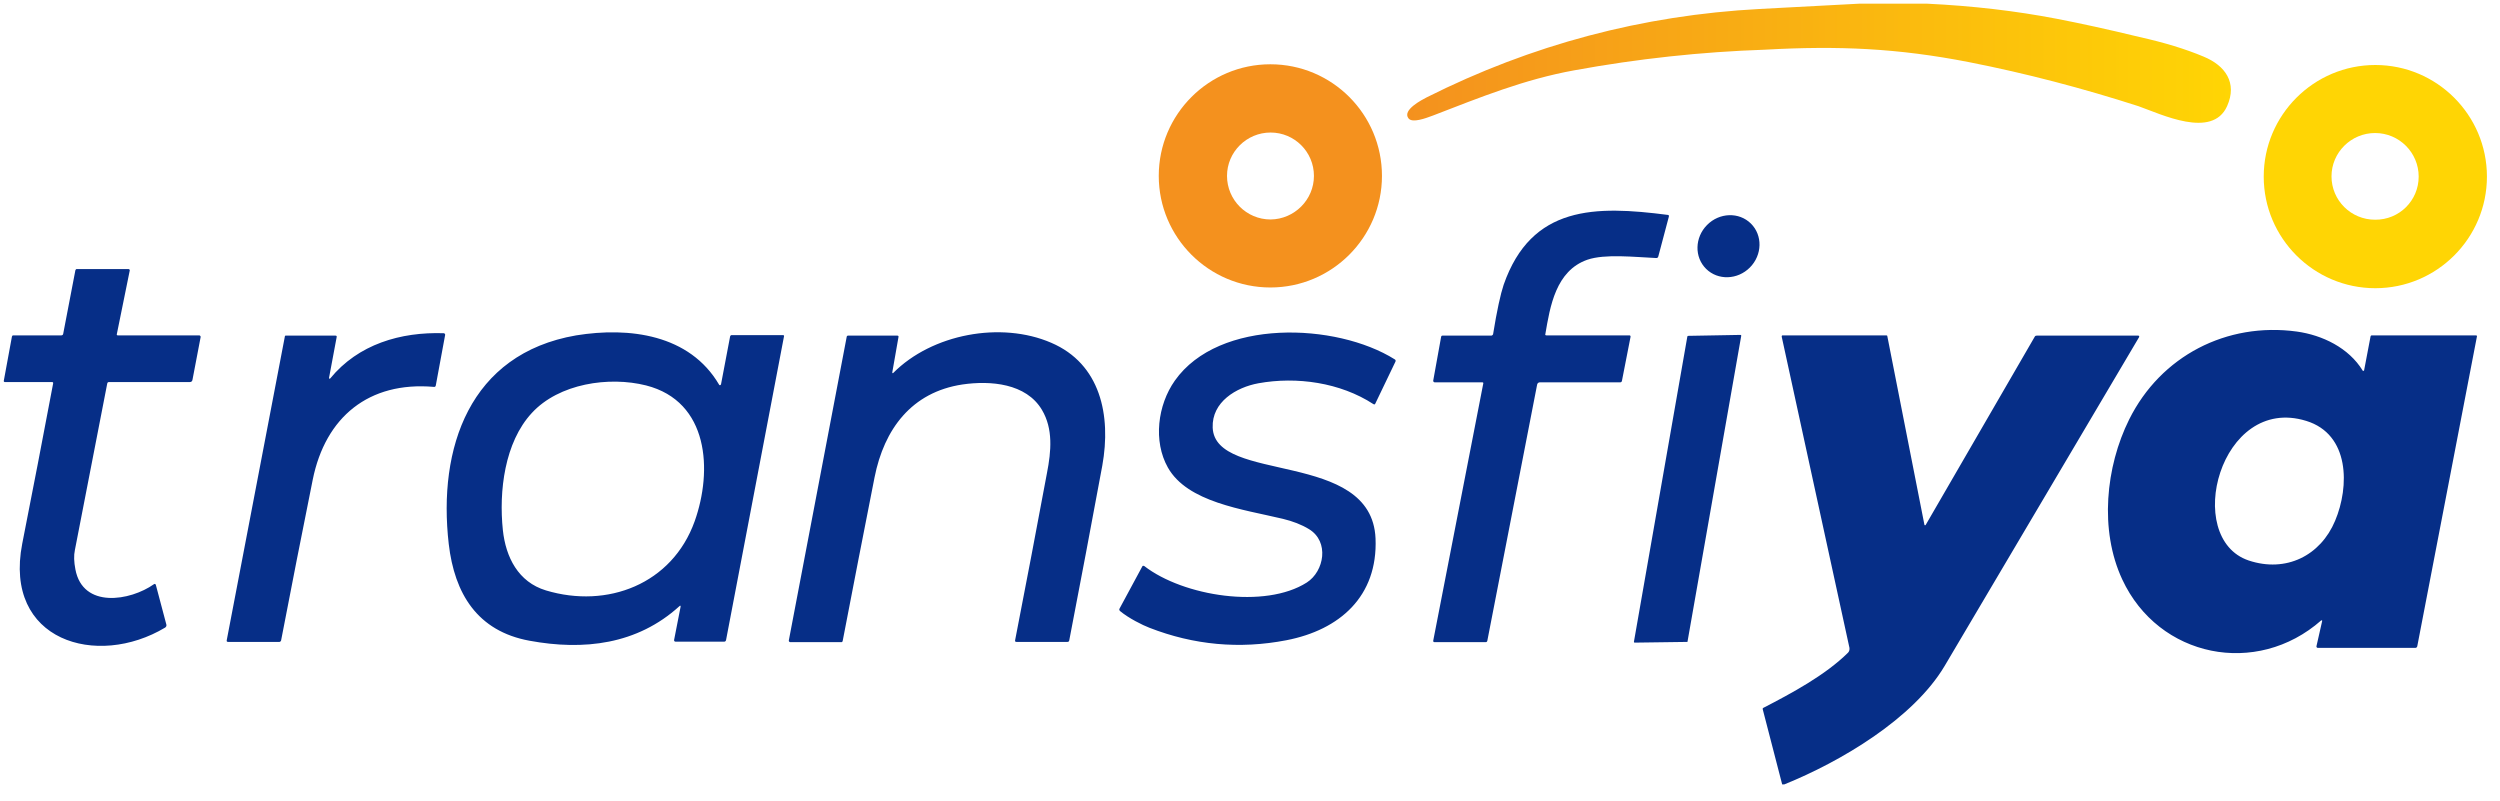
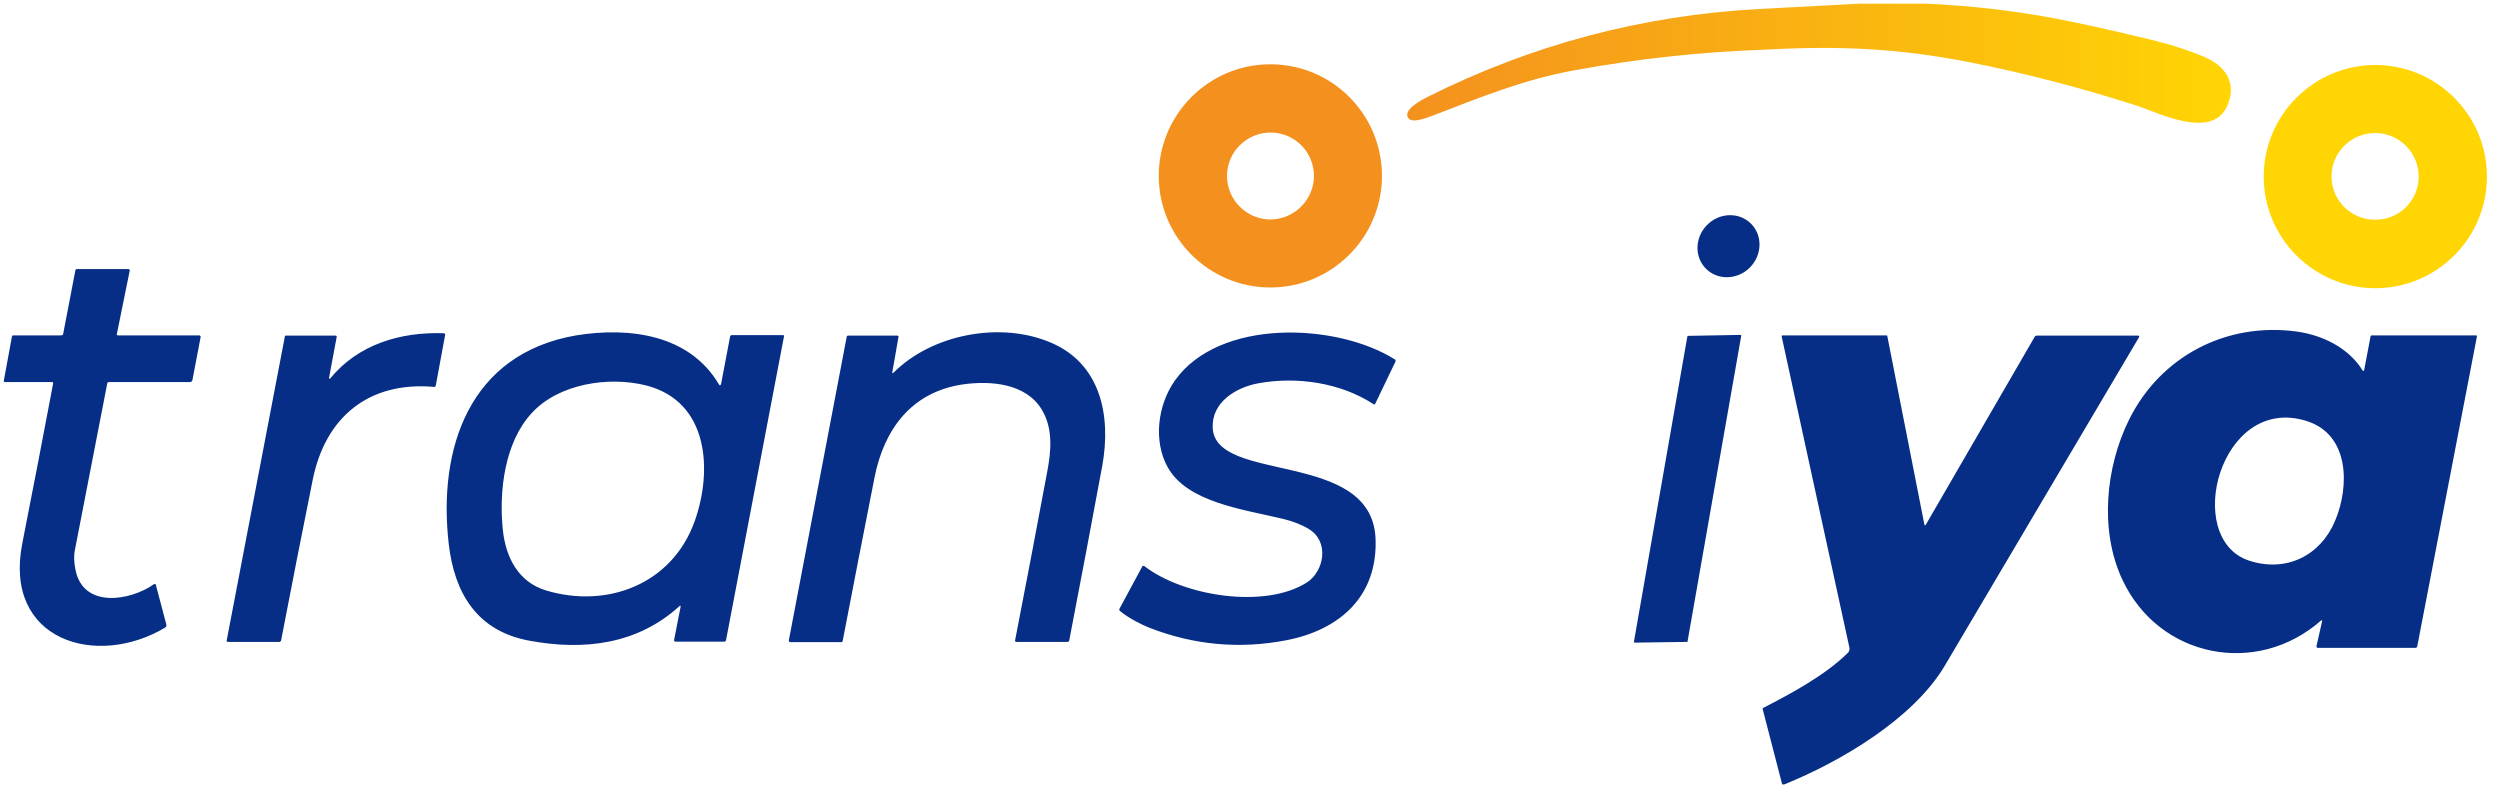
<svg xmlns="http://www.w3.org/2000/svg" width="153" height="49" viewBox="0 0 153 49" fill="none">
  <g clip-path="url(#clip0_245_6233)">
    <path d="M136.297 6.499C135.389 8.522 132.252 6.983 130.875 6.499C127.46 5.4 124.001 4.491 120.498 3.802C116.145 2.952 112.51 2.791 108.04 3.04C104.112 3.172 100.214 3.597 96.359 4.301C93.281 4.858 90.585 5.957 87.697 7.071C87.228 7.247 86.437 7.54 86.202 7.247C85.792 6.734 87.038 6.103 87.316 5.957C93.736 2.733 100.521 0.93 107.688 0.549L113.771 0.226H117.948C120.718 0.358 123.356 0.666 125.877 1.15C127.313 1.428 128.999 1.795 130.933 2.264C132.443 2.601 133.747 2.996 134.861 3.465C136.18 4.008 136.942 5.063 136.297 6.499Z" fill="url(#paint0_linear_245_6233)" />
    <path d="M84.576 10.764C84.576 14.531 81.513 17.594 77.746 17.594C73.979 17.594 70.916 14.531 70.916 10.764C70.916 6.997 73.979 3.934 77.746 3.934C81.527 3.934 84.576 6.997 84.576 10.764ZM80.413 10.764C80.413 9.299 79.226 8.111 77.76 8.111C76.295 8.111 75.093 9.299 75.093 10.764C75.093 12.23 76.28 13.432 77.76 13.432C79.212 13.417 80.413 12.23 80.413 10.764Z" fill="#F4911E" />
    <path d="M152.2 10.808C152.2 14.575 149.137 17.638 145.37 17.638C141.603 17.638 138.54 14.575 138.54 10.808C138.54 7.042 141.603 3.978 145.37 3.978C149.137 3.978 152.2 7.042 152.2 10.808ZM148.023 10.808C148.023 9.343 146.835 8.141 145.355 8.141C143.89 8.141 142.688 9.328 142.688 10.793C142.688 12.259 143.875 13.446 145.355 13.446C146.835 13.461 148.023 12.274 148.023 10.808Z" fill="#FFD504" />
-     <path d="M94.645 20.525H99.716C99.775 20.525 99.79 20.554 99.79 20.613L99.262 23.31C99.247 23.368 99.218 23.398 99.159 23.398H94.235C94.162 23.398 94.088 23.456 94.074 23.53L91.025 39.212C91.01 39.27 90.981 39.3 90.923 39.3H87.786C87.742 39.3 87.713 39.27 87.713 39.227V39.212L90.776 23.471C90.791 23.427 90.761 23.398 90.717 23.398H87.801C87.757 23.398 87.713 23.354 87.713 23.31V23.295L88.197 20.613C88.211 20.554 88.24 20.54 88.284 20.54H91.26C91.318 20.54 91.362 20.496 91.377 20.452C91.612 19.001 91.831 18.004 92.022 17.433C93.722 12.552 97.65 12.581 102.076 13.153C102.12 13.153 102.149 13.197 102.135 13.241V13.256L101.49 15.688C101.475 15.762 101.416 15.806 101.343 15.791C100.039 15.732 98.221 15.527 97.151 15.894C95.217 16.568 94.865 18.737 94.572 20.466C94.557 20.496 94.587 20.525 94.645 20.525Z" fill="#062E87" />
    <path d="M107.097 16.367C107.854 15.601 107.88 14.399 107.155 13.682C106.43 12.965 105.229 13.004 104.472 13.769C103.714 14.534 103.688 15.736 104.413 16.453C105.138 17.171 106.34 17.132 107.097 16.367Z" fill="#062E87" />
    <path d="M3.192 23.383H0.29C0.261 23.383 0.231 23.354 0.231 23.324V23.31L0.73 20.598C0.744 20.554 0.759 20.525 0.818 20.525H3.749C3.808 20.525 3.852 20.496 3.866 20.437L4.614 16.539C4.628 16.495 4.658 16.465 4.702 16.465H7.853C7.897 16.465 7.941 16.495 7.941 16.539V16.553L7.149 20.452C7.135 20.496 7.164 20.525 7.208 20.525H12.191C12.235 20.525 12.279 20.569 12.279 20.613V20.628L11.781 23.236C11.766 23.339 11.707 23.383 11.605 23.383H6.666C6.607 23.383 6.578 23.412 6.563 23.471C5.903 26.871 5.244 30.271 4.584 33.657C4.511 33.994 4.526 34.39 4.614 34.844C5.068 37.263 7.97 36.779 9.421 35.753C9.45 35.724 9.509 35.738 9.524 35.768C9.524 35.782 9.538 35.782 9.538 35.797L10.183 38.23C10.198 38.303 10.168 38.362 10.11 38.406C5.933 40.912 0.202 39.226 1.36 33.276C2.005 30.008 2.635 26.739 3.251 23.471C3.265 23.412 3.236 23.383 3.192 23.383ZM142.119 37.995C142.119 37.981 142.104 37.966 142.089 37.966H142.06C138.103 41.454 132.108 40.252 129.881 35.46C128.474 32.441 128.869 28.557 130.306 25.669C132.24 21.785 136.271 19.704 140.565 20.291C142.133 20.51 143.745 21.287 144.596 22.68C144.61 22.709 144.639 22.709 144.654 22.694L144.683 22.665L145.079 20.584C145.094 20.54 145.109 20.525 145.152 20.525H151.528C151.572 20.525 151.601 20.554 151.587 20.598L147.937 39.549C147.923 39.608 147.879 39.651 147.82 39.651H141.855C141.811 39.651 141.767 39.622 141.767 39.563V39.549L142.119 37.995ZM141.137 25.757C135.86 24.131 133.574 32.939 137.619 34.302C139.906 35.064 142.016 34.009 142.91 31.869C143.789 29.788 143.819 26.578 141.137 25.757ZM20.135 23.134C20.135 23.148 20.149 23.178 20.164 23.178C20.179 23.178 20.193 23.178 20.208 23.163C21.923 21.067 24.517 20.305 27.155 20.393C27.199 20.393 27.243 20.437 27.243 20.481V20.496L26.671 23.588C26.657 23.662 26.613 23.691 26.539 23.676C22.582 23.339 19.915 25.508 19.138 29.363C18.479 32.631 17.834 35.914 17.203 39.197C17.189 39.241 17.145 39.285 17.101 39.285H13.964C13.891 39.285 13.862 39.256 13.876 39.182L17.438 20.569C17.438 20.554 17.453 20.54 17.482 20.54H20.53C20.589 20.54 20.618 20.569 20.604 20.628L20.135 23.134ZM44.01 23.544C44.024 23.574 44.068 23.588 44.098 23.559C44.112 23.544 44.127 23.53 44.127 23.515L44.684 20.584C44.699 20.54 44.728 20.51 44.772 20.51H47.923C47.967 20.51 47.996 20.54 47.981 20.584L44.435 39.168C44.42 39.226 44.391 39.27 44.317 39.27H41.342C41.298 39.27 41.254 39.241 41.254 39.182V39.168L41.65 37.145C41.665 37.057 41.635 37.043 41.577 37.101C38.997 39.446 35.729 39.827 32.402 39.212C29.207 38.626 27.814 36.325 27.463 33.291C26.789 27.428 28.723 21.654 35.26 20.525C38.514 19.997 42.207 20.466 44.01 23.544ZM30.775 32.441C30.951 34.097 31.713 35.621 33.413 36.134C37.165 37.263 41.137 35.753 42.515 31.898C43.614 28.806 43.394 24.57 39.539 23.588C37.268 23.017 34.205 23.471 32.548 25.274C30.878 27.076 30.526 30.066 30.775 32.441ZM54.606 22.797C54.606 22.811 54.621 22.826 54.635 22.841C54.65 22.841 54.65 22.841 54.665 22.826C57.039 20.437 61.26 19.646 64.338 20.979C67.342 22.269 68.017 25.406 67.46 28.498C66.8 32.059 66.126 35.636 65.437 39.197C65.422 39.256 65.393 39.285 65.32 39.285H62.213C62.139 39.285 62.11 39.256 62.125 39.182C62.799 35.694 63.459 32.279 64.074 28.952C64.338 27.604 64.455 26.241 63.766 25.083C62.799 23.456 60.615 23.28 58.9 23.53C55.793 23.999 54.108 26.256 53.522 29.216C52.862 32.543 52.217 35.885 51.572 39.226C51.558 39.27 51.543 39.3 51.499 39.3H48.363C48.319 39.3 48.275 39.256 48.275 39.212V39.197L51.821 20.598C51.836 20.554 51.865 20.54 51.895 20.54H54.914C54.972 20.54 55.002 20.569 54.987 20.628L54.606 22.797ZM70.347 38.42C69.922 38.259 69.072 37.834 68.544 37.394C68.5 37.35 68.486 37.292 68.515 37.248L69.907 34.668C69.922 34.624 69.981 34.61 70.01 34.639H70.025C72.428 36.5 77.426 37.277 79.976 35.65C81.046 34.962 81.368 33.144 80.108 32.382C79.654 32.103 79.111 31.898 78.51 31.752C76.048 31.166 72.677 30.741 71.475 28.615C70.567 27.003 70.845 24.79 71.9 23.295C74.597 19.47 81.779 19.748 85.355 21.991C85.414 22.02 85.428 22.079 85.399 22.137L84.168 24.702C84.138 24.761 84.109 24.761 84.051 24.731C82.028 23.412 79.361 23.031 77.016 23.456C75.653 23.706 74.158 24.599 74.216 26.168C74.348 29.627 83.948 27.487 84.183 32.954C84.329 36.5 81.984 38.552 78.73 39.182C75.858 39.739 73.058 39.476 70.347 38.42ZM103.25 39.285L100.041 39.329C100.011 39.329 99.997 39.314 99.997 39.285V39.27L103.265 20.598C103.265 20.584 103.294 20.554 103.309 20.554L106.519 20.496C106.548 20.496 106.563 20.51 106.563 20.54V20.554L103.28 39.241C103.294 39.27 103.265 39.285 103.25 39.285ZM109.201 48.005H109.069L107.882 43.418C107.867 43.374 107.882 43.33 107.926 43.316C109.655 42.422 111.707 41.322 113.099 39.945C113.173 39.871 113.202 39.754 113.187 39.651L109.039 20.598C109.039 20.569 109.054 20.525 109.083 20.525H115.444C115.474 20.525 115.503 20.54 115.503 20.569L117.775 32.118C117.775 32.133 117.789 32.148 117.819 32.148C117.833 32.148 117.833 32.133 117.848 32.133L124.531 20.598C124.56 20.554 124.59 20.54 124.648 20.54H130.848C130.921 20.54 130.936 20.569 130.907 20.642C126.949 27.34 122.978 34.053 119.006 40.765C117.086 43.99 112.645 46.613 109.201 48.005Z" fill="#062E87" />
  </g>
  <defs>
    <linearGradient id="paint0_linear_245_6233" x1="86.136" y1="3.875" x2="136.536" y2="3.875" gradientUnits="userSpaceOnUse">
      <stop stop-color="#F4911E" />
      <stop offset="1" stop-color="#FFD504" />
    </linearGradient>
    <clipPath id="clip0_245_6233">
      <rect width="152" height="47.789" fill="white" transform="translate(0.2 0.222)" />
    </clipPath>
  </defs>
</svg>